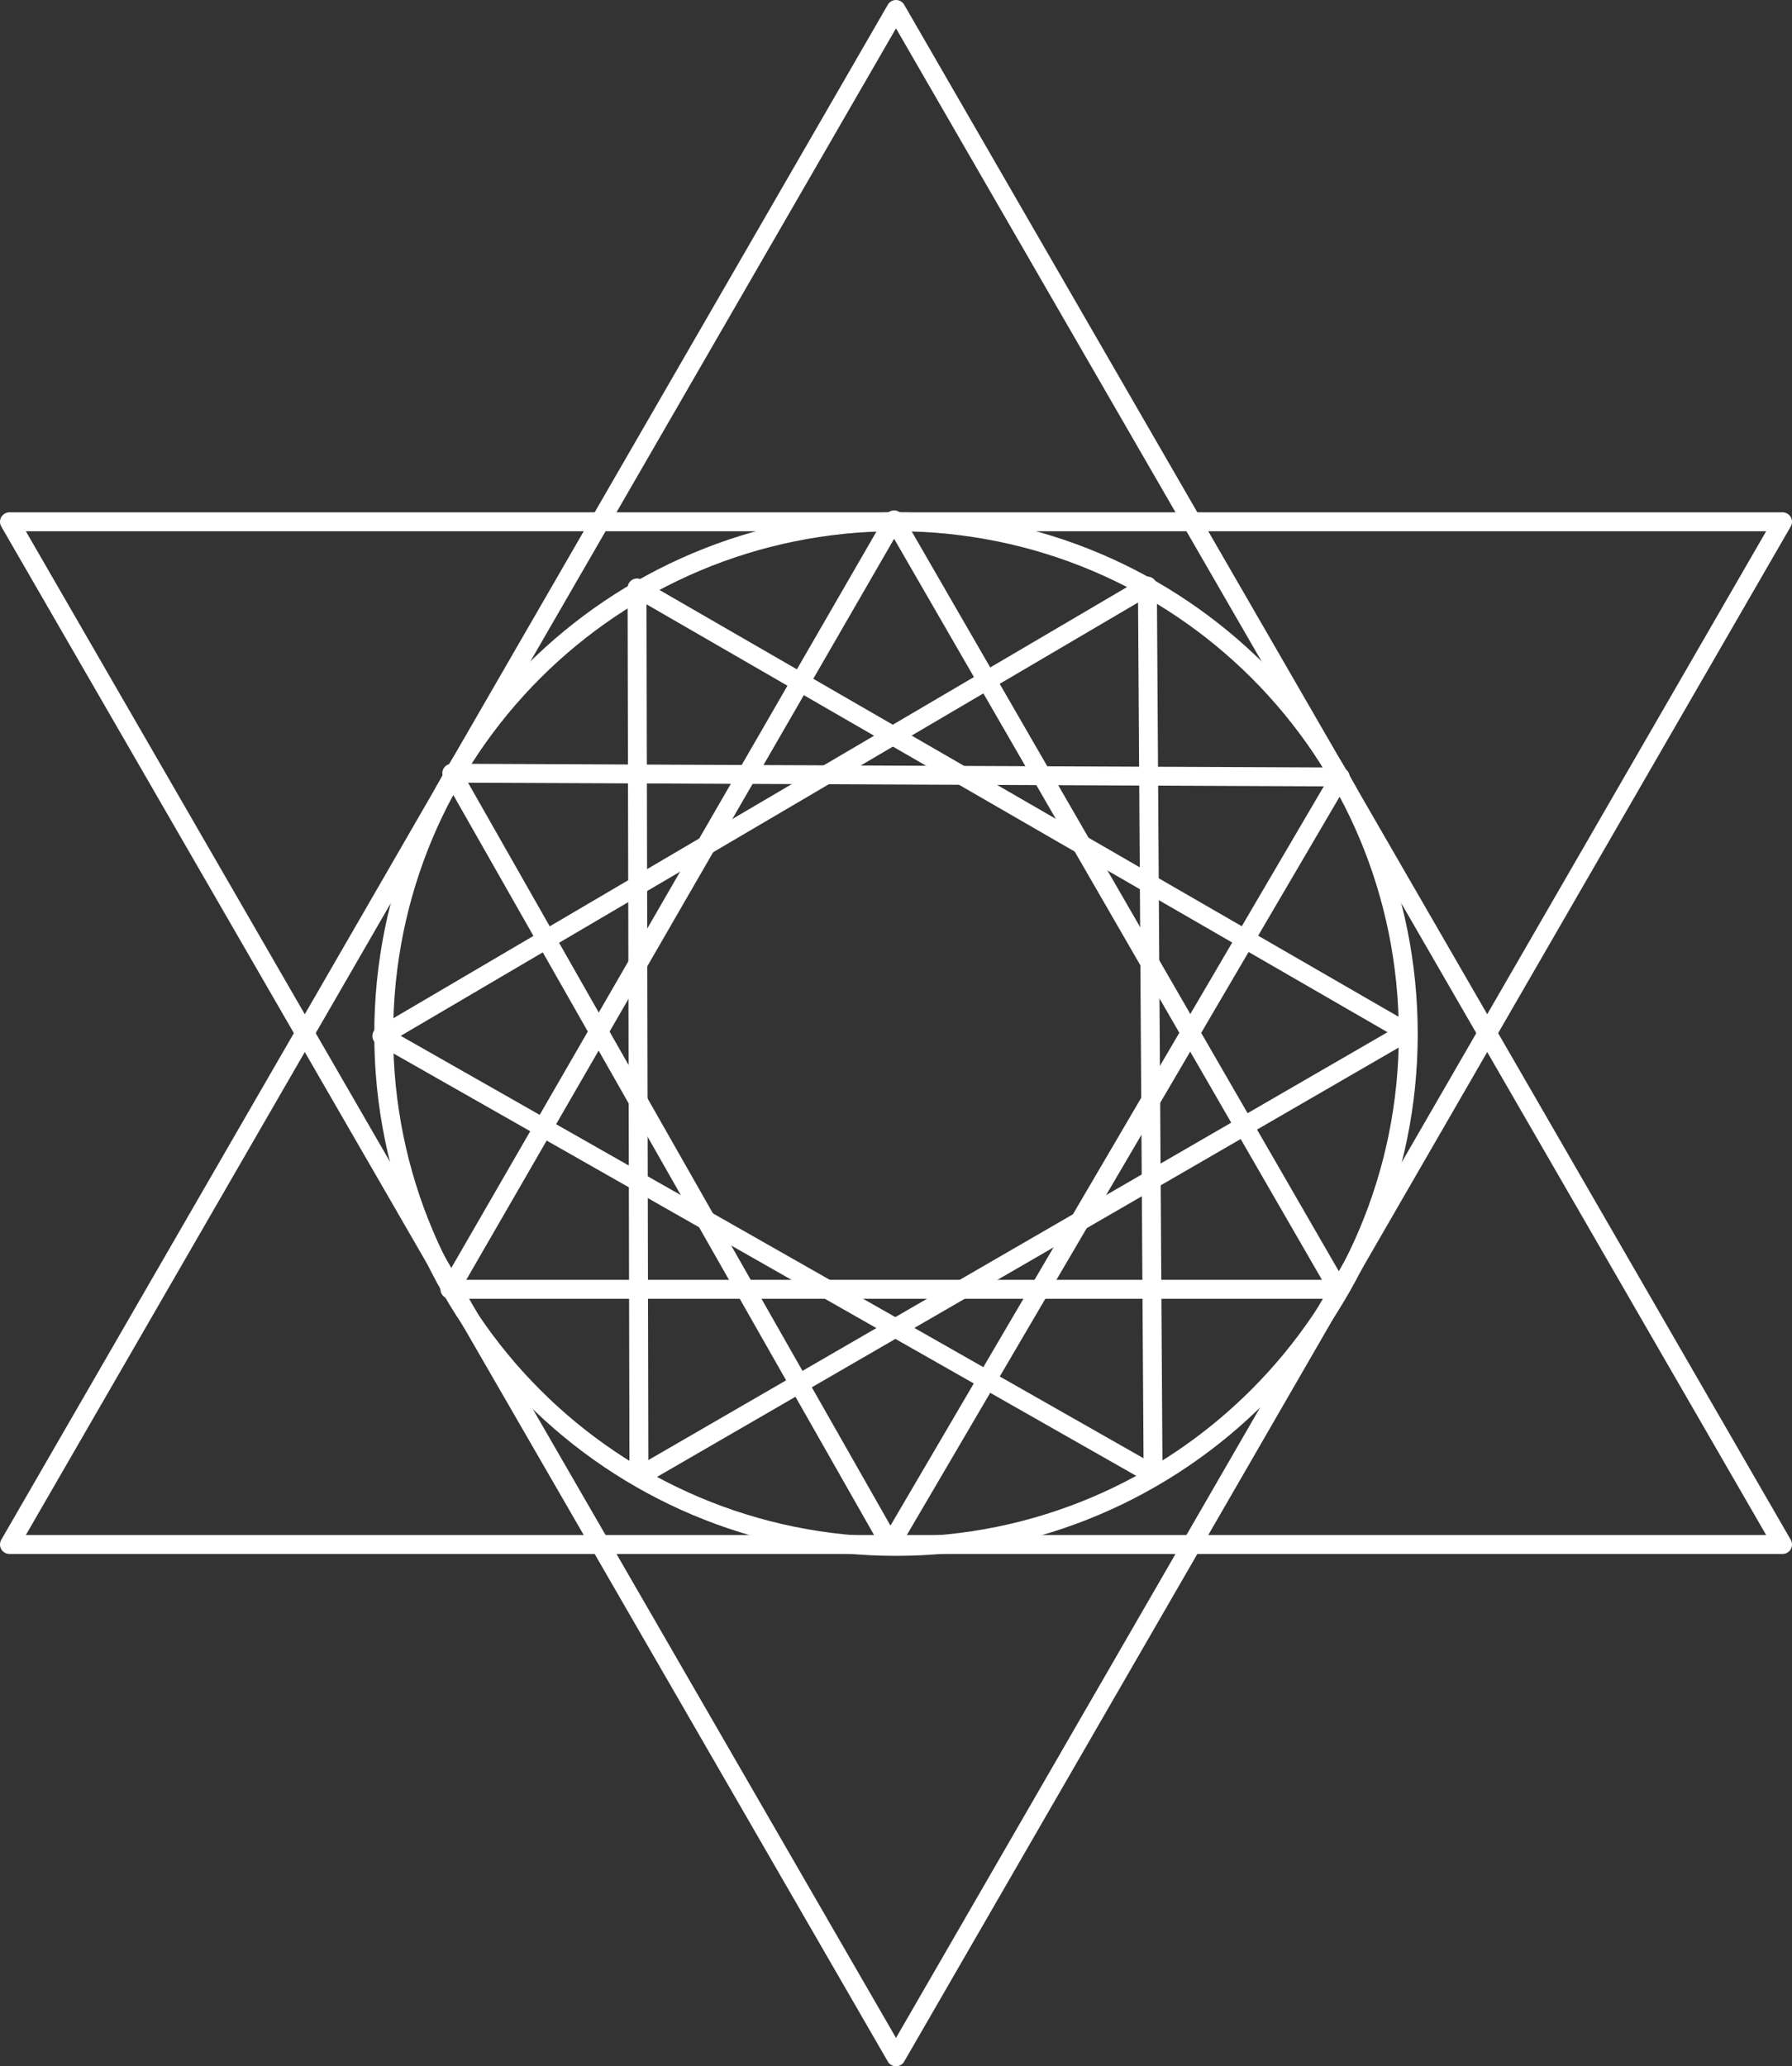
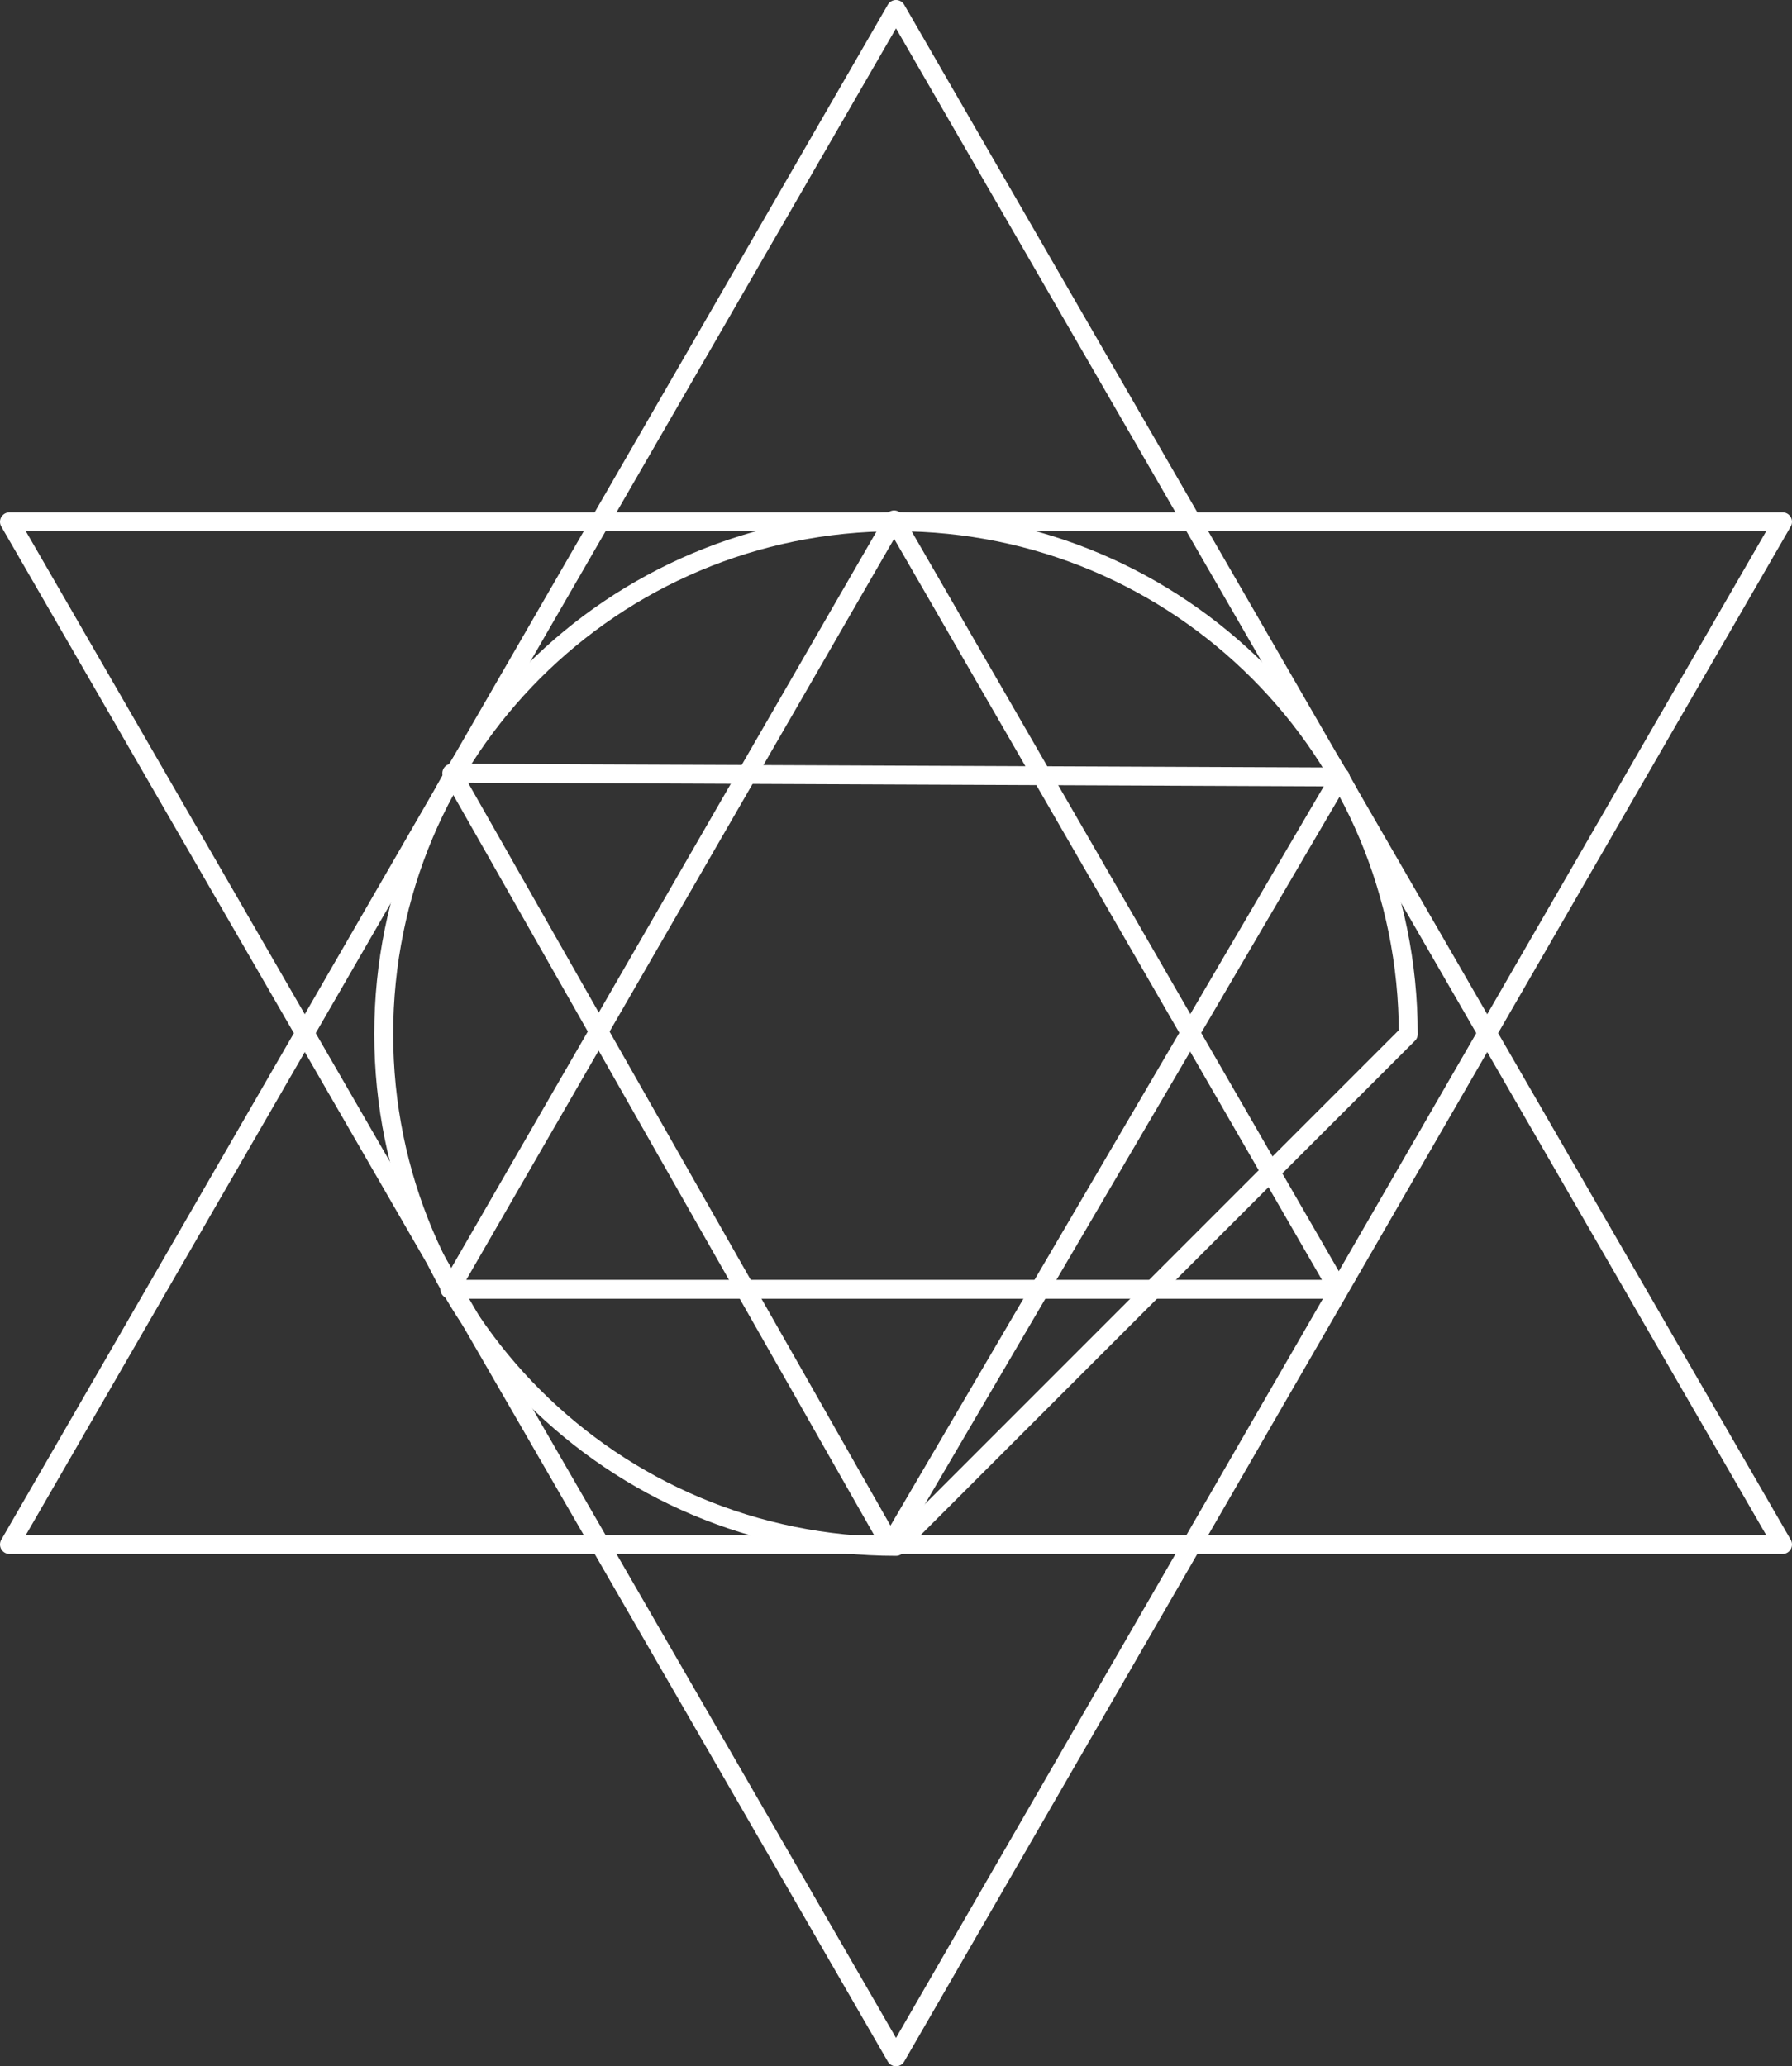
<svg xmlns="http://www.w3.org/2000/svg" id="Слой_1" x="0px" y="0px" viewBox="0 0 94.8 109.3" style="enable-background:new 0 0 94.8 109.3;" xml:space="preserve">
  <rect x="0" y="0" width="94.8" height="109.3" fill="#333333" stroke="none" />
  <style type="text/css"> .st0{fill:none;stroke:#FFFFFF;stroke-linejoin:round;stroke-miterlimit:10;} </style>
  <g>
    <polygon class="st0" points="47.4,0.5 0.5,81.7 94.3,81.7 " />
    <polygon class="st0" points="47.3,27.5 23.8,68.2 70.8,68.2 " />
-     <polygon class="st0" points="60.7,31 20.2,54.8 61,78 " />
    <polygon class="st0" points="70.9,41.1 23.9,40.9 47.1,81.7 " />
-     <polygon class="st0" points="74.4,54.6 33.7,31.1 33.8,78.1 " />
    <polygon class="st0" points="47.4,108.8 0.5,27.6 94.3,27.6 " />
-     <path class="st0" d="M47.4,81.8L47.4,81.8c-15,0-27.1-12.1-27.1-27.1l0,0c0-15,12.1-27.1,27.1-27.1l0,0c15,0,27.1,12.1,27.1,27.1 l0,0C74.5,69.6,62.4,81.8,47.4,81.8z" />
+     <path class="st0" d="M47.4,81.8L47.4,81.8c-15,0-27.1-12.1-27.1-27.1l0,0c0-15,12.1-27.1,27.1-27.1l0,0c15,0,27.1,12.1,27.1,27.1 l0,0z" />
  </g>
</svg>